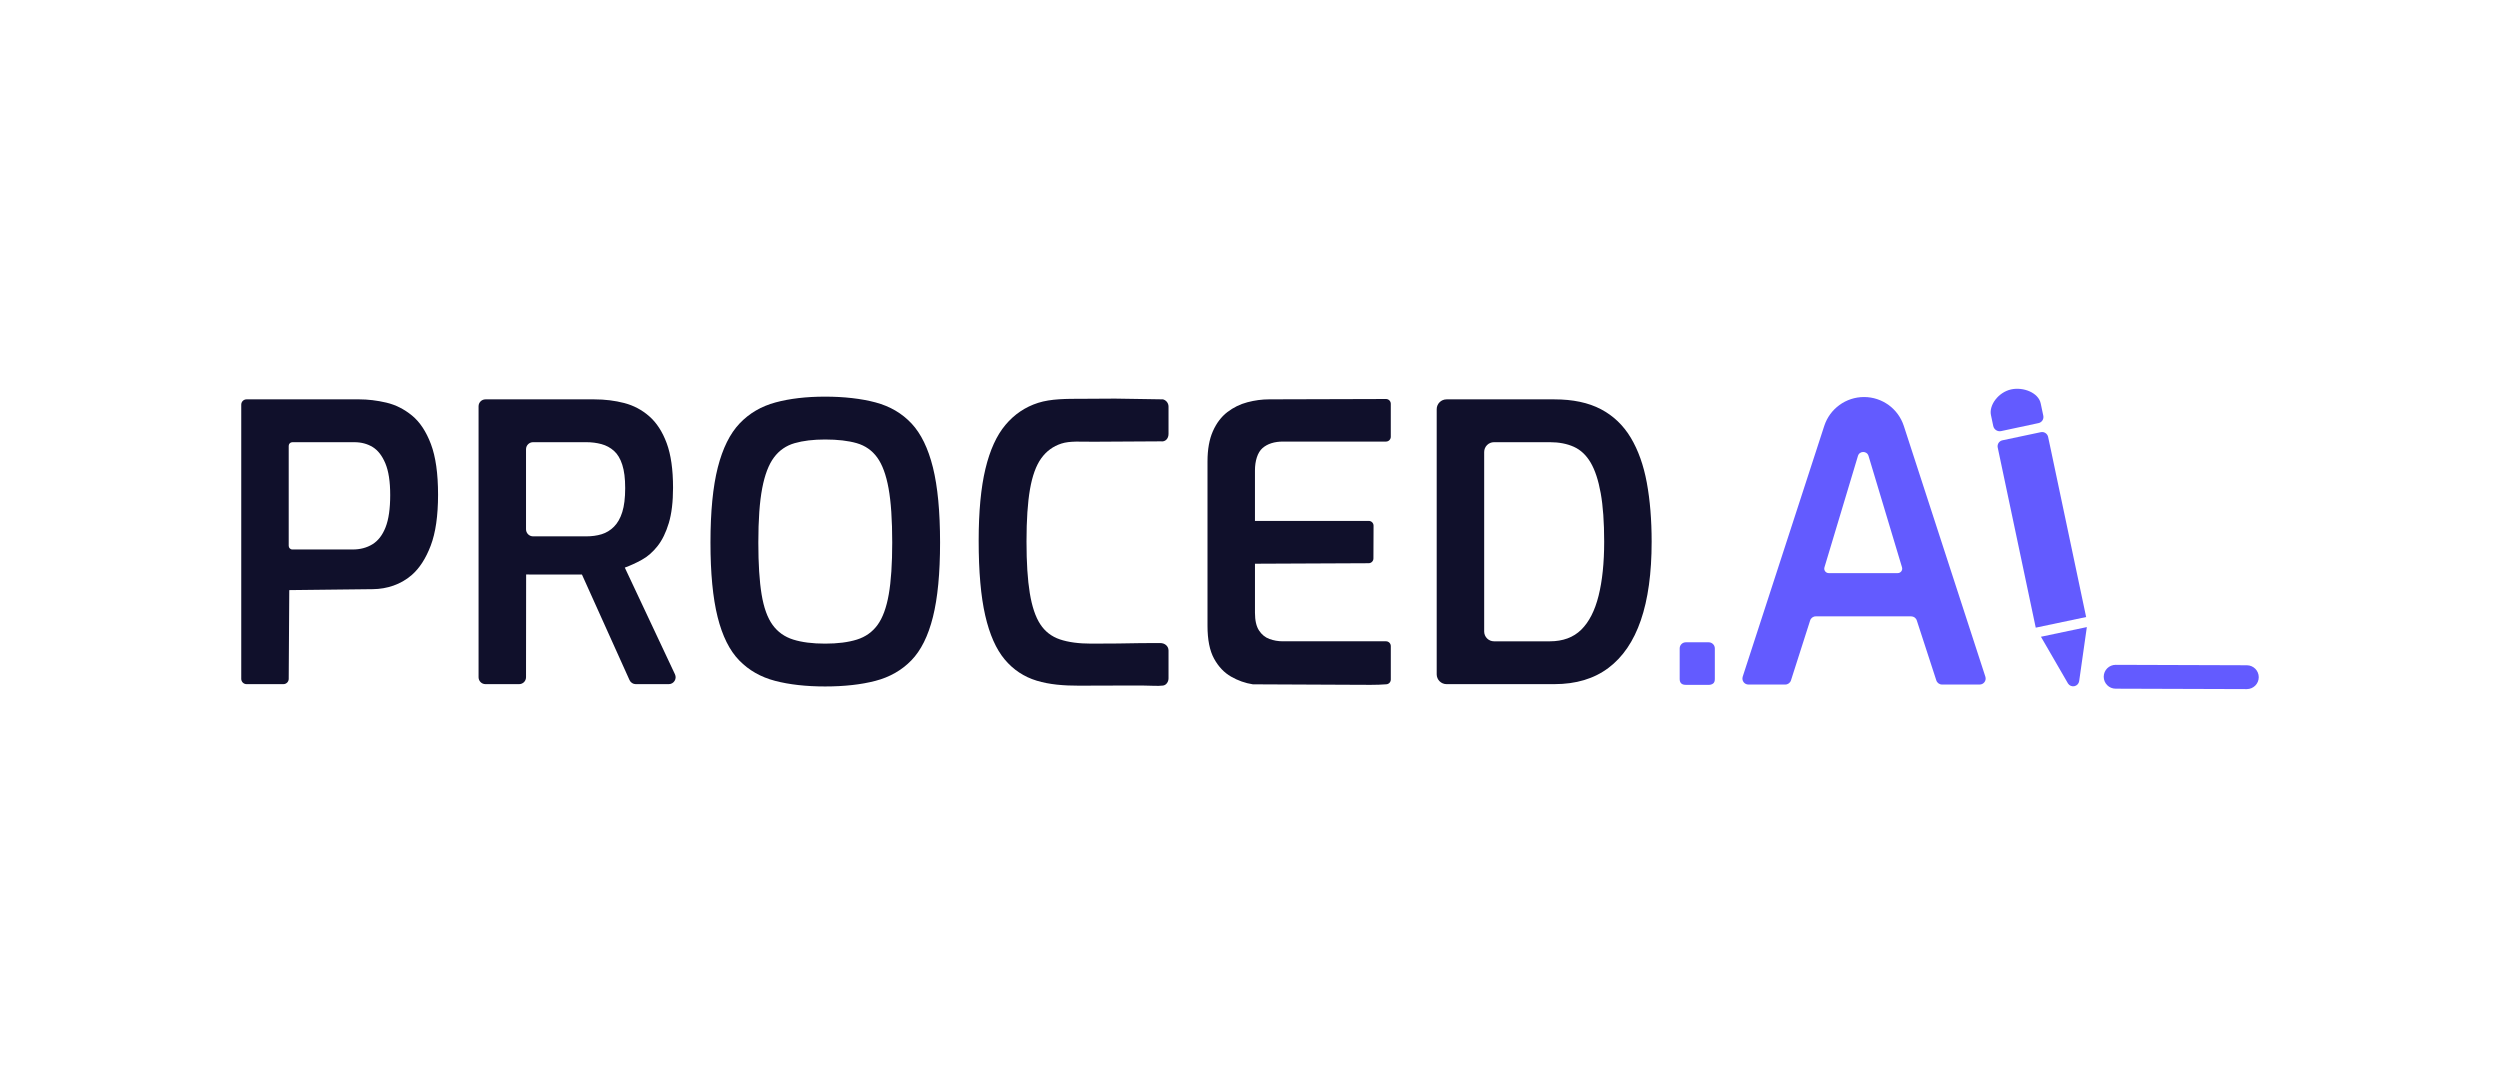
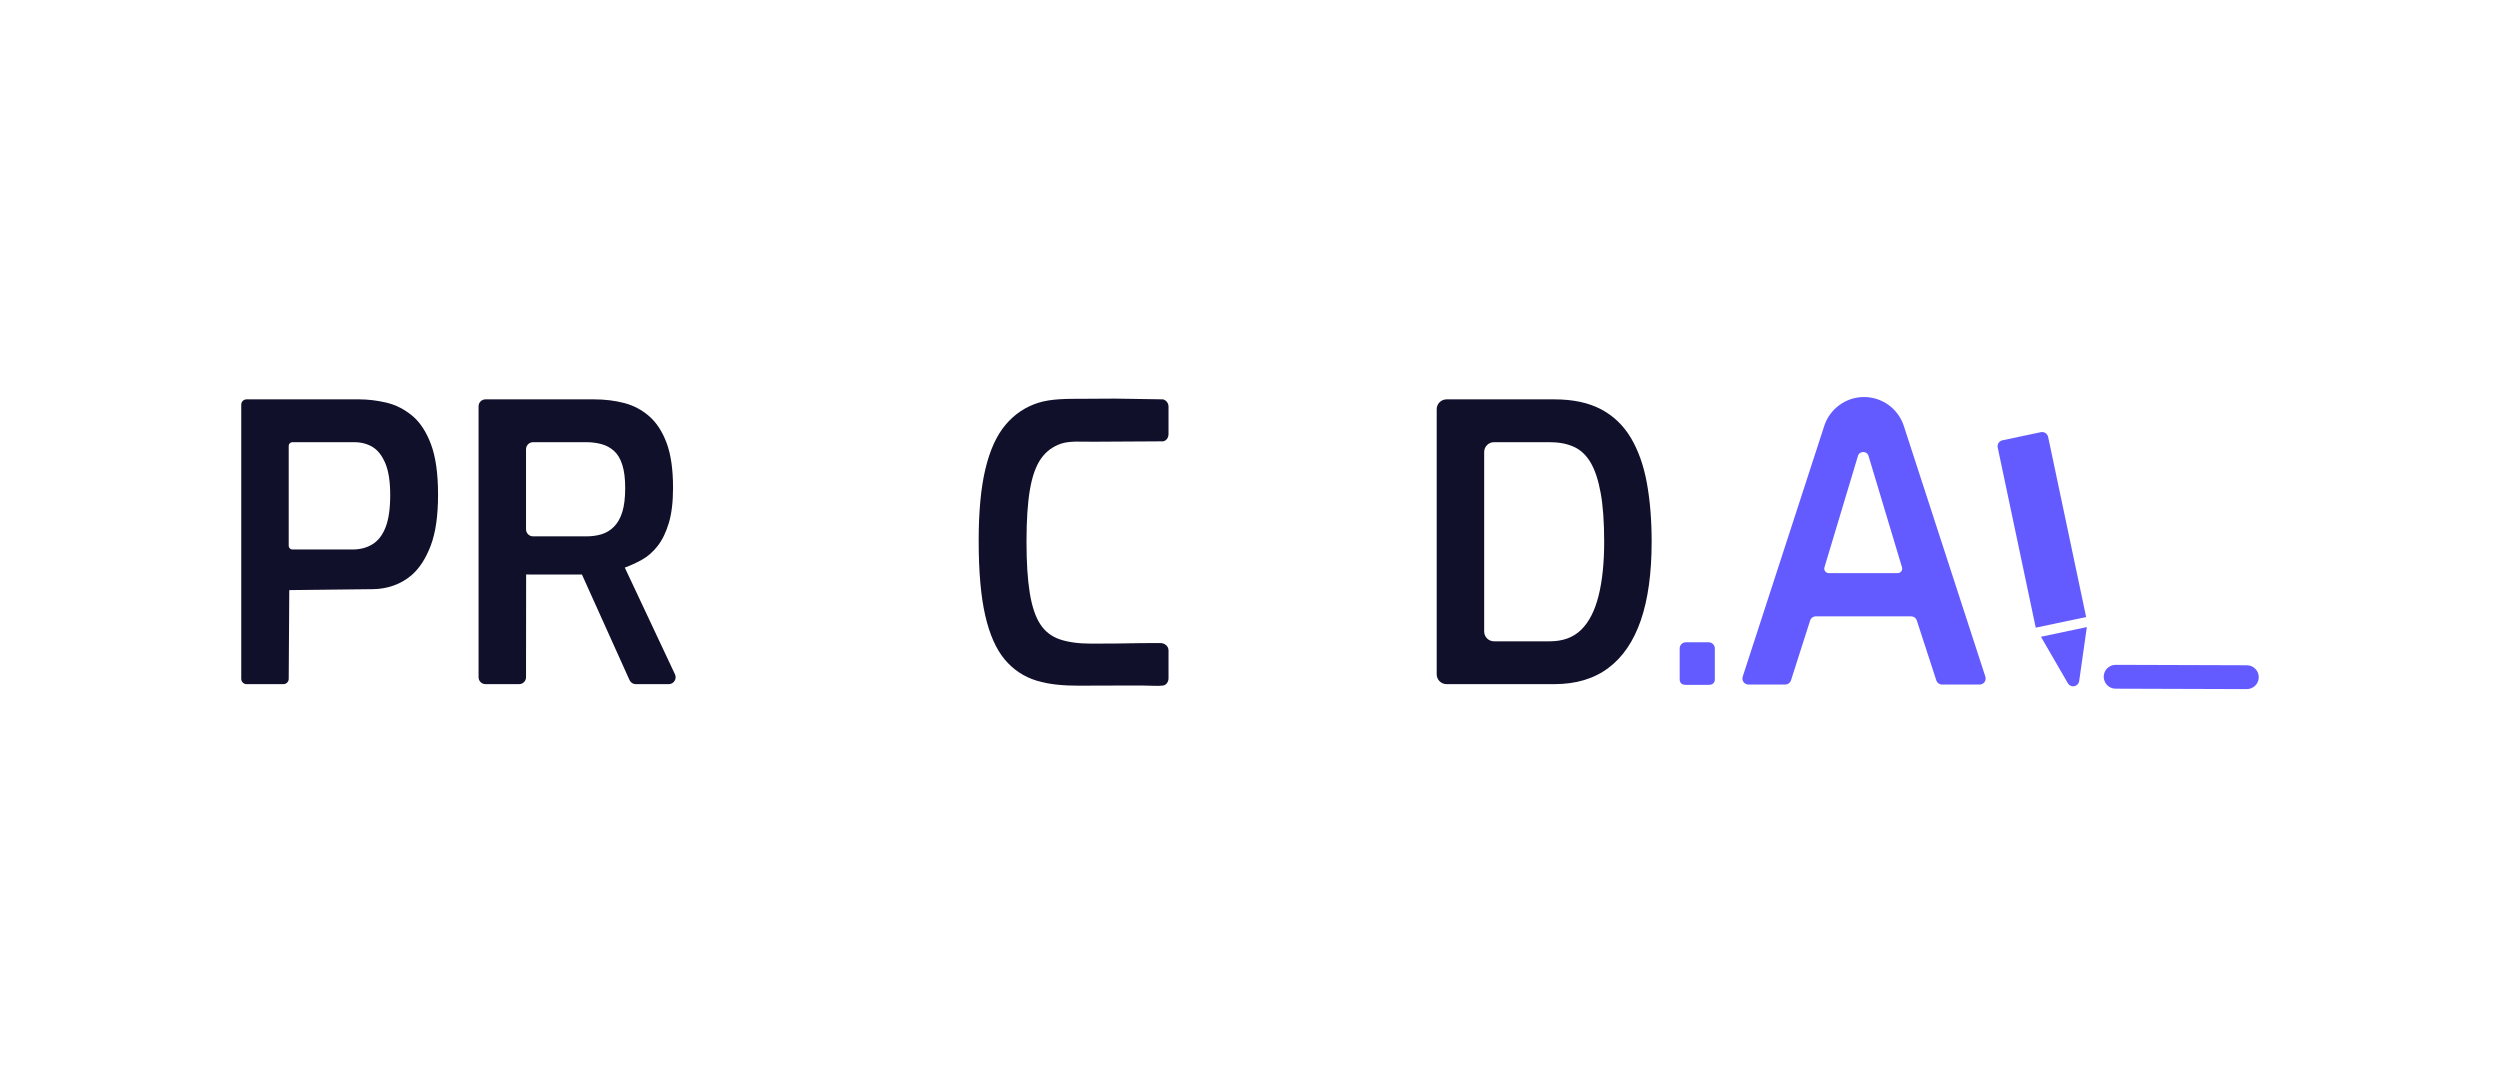
<svg xmlns="http://www.w3.org/2000/svg" id="Calque_1" viewBox="0 0 2319.38 1000">
  <defs>
    <style>.cls-1{fill:#10102b;}.cls-2{fill:#635bff;}</style>
  </defs>
  <path class="cls-1" d="M268.37,547.48l-.51,82.31c0,2.72-2.2,4.92-4.92,4.92h-34.2c-2.72,0-4.92-2.2-4.92-4.92v-254.37c0-2.72,2.2-4.92,4.92-4.92h104.28c8.35,0,16.82,1.02,25.42,3.04,8.59,2.03,16.53,6.03,23.81,11.99,7.28,5.97,13.12,14.8,17.54,26.49,4.41,11.7,6.62,27.33,6.62,46.9s-2.27,35.32-6.8,47.26c-4.53,11.94-10.44,21.07-17.72,27.39-.07.06-.15.13-.22.19-9.83,8.47-22.62,12.69-35.59,12.84l-77.7.88ZM267.85,506.41c0,1.86,1.51,3.37,3.37,3.37h56.06c6.92,0,13.01-1.61,18.26-4.83,5.25-3.22,9.31-8.47,12.17-15.75,2.87-7.28,4.3-17.24,4.3-29.89s-1.5-22.2-4.47-29.36c-2.99-7.16-6.93-12.23-11.82-15.22-4.9-2.98-10.56-4.48-17-4.48h-57.5c-1.86,0-3.37,1.51-3.37,3.37v92.79Z" />
  <path class="cls-1" d="M488.12,533l-.1,95.32c0,3.53-2.86,6.39-6.39,6.39h-31.25c-3.53,0-6.39-2.86-6.39-6.39v-251.42c0-3.53,2.86-6.39,6.39-6.39h101.01c9.79,0,19.03,1.14,27.75,3.4,8.71,2.27,16.47,6.39,23.27,12.35,6.8,5.97,12.17,14.27,16.11,24.88,3.93,10.62,5.9,24.41,5.9,41.35,0,13.13-1.31,24.05-3.93,32.76-2.63,8.72-6.09,15.81-10.39,21.3-4.3,5.49-9.13,9.73-14.5,12.71-5.37,2.99-10.69,5.43-15.94,7.34l46.55,99c1.99,4.24-1.1,9.12-5.79,9.12h-30.55c-2.51,0-4.8-1.47-5.83-3.77l-44.13-97.91h-11.63l-40.18-.05ZM488.02,491.04c0,3.62,2.94,6.56,6.56,6.56h49.28c5.25,0,10.03-.65,14.32-1.97,4.3-1.31,8.11-3.63,11.45-6.98,3.34-3.34,5.91-7.88,7.7-13.6,1.79-5.73,2.69-13.12,2.69-22.2s-.9-16.05-2.69-21.66c-1.79-5.6-4.36-9.9-7.7-12.89-3.34-2.98-7.22-5.07-11.63-6.27-4.42-1.19-9.13-1.79-14.14-1.79h-49.28c-3.62,0-6.56,2.94-6.56,6.56v74.23Z" />
-   <path class="cls-1" d="M765.47,636.86c-17.66,0-33.11-1.73-46.36-5.19-13.25-3.46-24.35-9.78-33.3-18.98-8.95-9.18-15.63-22.61-20.05-40.28-4.42-17.66-6.62-40.69-6.62-69.1s2.26-51.85,6.8-69.63c4.53-17.78,11.28-31.38,20.23-40.81,8.95-9.42,20.05-15.93,33.3-19.51,13.25-3.58,28.58-5.37,46-5.37s33.53,1.79,46.9,5.37c13.36,3.58,24.46,10.09,33.29,19.51,8.83,9.43,15.45,23.04,19.87,40.81,4.41,17.78,6.62,40.99,6.62,69.63s-2.21,51.44-6.62,69.1c-4.42,17.67-11.1,31.09-20.05,40.28-8.95,9.19-20.05,15.52-33.3,18.98-13.25,3.46-28.82,5.19-46.72,5.19ZM765.47,597.13c11.69,0,21.54-1.25,29.53-3.76,7.99-2.51,14.38-7.04,19.15-13.6,4.77-6.56,8.23-15.99,10.39-28.28,2.15-12.29,3.22-28.34,3.22-48.15,0-21-1.13-37.77-3.4-50.3-2.27-12.53-5.79-22.07-10.56-28.64-4.77-6.56-11.1-10.97-18.97-13.25-7.88-2.26-17.67-3.4-29.36-3.4-10.98,0-20.4,1.14-28.28,3.4-7.88,2.27-14.26,6.69-19.15,13.25-4.9,6.57-8.54,16.11-10.92,28.64-2.39,12.53-3.58,29.3-3.58,50.3,0,19.81,1.01,35.86,3.04,48.15,2.03,12.29,5.43,21.72,10.2,28.28,4.77,6.57,11.15,11.1,19.15,13.6,7.99,2.51,17.84,3.76,29.53,3.76Z" />
  <path class="cls-1" d="M1078.97,370.5c3.04.82,5.13,3.57,5.13,6.72v25.37c0,4.24-2.87,7.51-7.07,6.87l-63.38.37c-10.98,0-21.14-.83-28.9,1.68-7.76,2.51-14.02,7.1-18.79,13.78-4.78,6.68-8.23,16.23-10.39,28.64-2.15,12.41-3.22,28.52-3.22,48.33s1.01,35.57,3.04,47.97c2.03,12.41,5.24,22.02,9.67,28.82,4.41,6.8,10.5,11.52,18.26,14.14,7.75,2.63,17.48,3.94,29.18,3.94,17.9,0,32.57-.18,44.06-.44,7.71-.18,14.71,0,19.88-.08,4.13-.06,7.66,2.78,7.66,6.91v25.8c0,3.14-2.03,6.34-5.15,6.71-5.35.63-10.02,0-17.59,0-8.59,0-15.49.09-26.81,0-9.7-.08-21.5.12-32.72.12-15.52,0-28.17-1.07-39.99-4.64-11.81-3.58-21.72-10.14-29.71-19.69-8-9.54-14.03-23.15-18.08-40.81-4.06-17.66-6.08-40.81-6.08-69.45,0-26.97,2.09-49.17,6.27-66.59,4.17-17.42,10.38-31.02,18.62-40.81,8.23-9.78,18.31-16.59,30.25-20.41,11.93-3.82,26.27-3.77,41.55-3.77,10.5,0,18.97-.17,29.87-.17" />
-   <path class="cls-1" d="M1286.21,370.2c2.33.16,4.1,2.11,4.1,4.44v30.58c0,2.46-1.99,4.45-4.45,4.45h-95.44c-8.12,0-14.5,2.03-19.15,6.08-4.65,4.06-6.98,12.04-6.98,20.63v46.9h105.69c2.42.04,4.34,2.02,4.34,4.43l-.12,30.38c0,2.42-1.93,4.39-4.34,4.44l-105.56.47v45.47c0,7.16,1.25,12.65,3.76,16.47,2.51,3.82,5.73,6.44,9.67,7.87,3.93,1.43,8.05,2.15,12.35,2.15h95.79c2.46,0,4.45,1.99,4.45,4.45v31c0,2.31-1.74,4.24-4.04,4.43-9.38.8-19.48.47-30.33.47l-93.62-.43c-7.04-1.07-13.78-3.46-20.23-7.16-6.44-3.7-11.7-9.25-15.75-16.65-4.06-7.39-6.09-17.54-6.09-30.43v-152.51c0-11.21,1.67-20.58,5.01-28.1,3.34-7.52,7.82-13.43,13.43-17.72,5.61-4.3,11.81-7.34,18.62-9.13,6.8-1.79,13.54-2.69,20.23-2.69l108.67-.31Z" />
  <path class="cls-1" d="M1332.9,625.58v-245.93c0-5.05,4.09-9.14,9.14-9.14h100.06c17.18,0,31.56,3.04,43.14,9.13,11.57,6.09,20.82,14.92,27.74,26.49,6.92,11.58,11.87,25.48,14.86,41.71,2.98,16.23,4.48,34.49,4.48,54.77,0,29.12-3.35,53.4-10.03,72.85-6.68,19.45-16.71,34.19-30.07,44.21-13.37,10.03-30.07,15.04-50.12,15.04h-100.06c-5.05,0-9.14-4.09-9.14-9.14ZM1376.94,585.84c0,5.05,4.09,9.14,9.14,9.14h51.72c12.17,0,21.89-3.58,29.18-10.74,7.27-7.16,12.65-17.66,16.11-31.51,3.46-13.84,5.19-30.55,5.19-50.12,0-18.14-1.07-33.17-3.22-45.11-2.15-11.93-5.25-21.36-9.31-28.28-4.06-6.92-9.25-11.81-15.57-14.68-6.33-2.86-13.78-4.3-22.37-4.3h-51.72c-5.05,0-9.14,4.09-9.14,9.14v166.45Z" />
  <path class="cls-2" d="M1564.02,635.37c-3.79,0-5.69-1.79-5.69-5.38v-28.42c0-3.14,2.54-5.68,5.68-5.68h21.24c3.14,0,5.69,2.55,5.69,5.69v28.42c0,2-.55,3.39-1.65,4.19-1.1.8-2.44,1.2-4.04,1.2h-21.24Z" />
  <path class="cls-2" d="M1616.79,627.8l75.66-232.65c5.2-15.99,20.1-26.81,36.91-26.81h0c16.81,0,31.71,10.82,36.91,26.81l75.66,232.65c1.17,3.59-1.51,7.27-5.28,7.27h-34.94c-2.41,0-4.54-1.55-5.28-3.83l-18.13-55.66c-.73-2.24-2.82-3.75-5.17-3.75h-88.58c-2.36,0-4.46,1.53-5.18,3.78l-17.79,55.61c-.74,2.3-2.88,3.86-5.29,3.86h-34.2c-3.77,0-6.45-3.68-5.28-7.27ZM1696.61,531.7h64.03c2.78,0,4.77-2.68,3.97-5.34l-31.08-103.39c-1.46-4.86-8.35-4.86-9.81,0l-31.08,103.39c-.8,2.66,1.19,5.34,3.97,5.34Z" />
-   <path class="cls-2" d="M1849.24,395.23l-2.15-10.23c-1.9-9.04,6.85-21.11,18.72-23.72,11.27-2.48,25.35,3,27.45,12.97l2.42,11.47c.65,3.11-1.33,6.16-4.44,6.81l-34.73,7.43c-3.31.7-6.57-1.42-7.27-4.74Z" />
  <path class="cls-2" d="M1900.13,405.31l2.5,11.72,23.29,110.39,9.49,45.03-46.75,9.86-35.28-167.13c-.64-3.07,1.33-6.06,4.37-6.69l35.69-7.55c3.04-.63,6.02,1.34,6.69,4.37Z" />
  <path class="cls-2" d="M1928.94,631.97c-.35,2.31-2.12,4.17-4.41,4.65-2.3.49-4.65-.5-5.92-2.48l-25.11-43.39,42.57-8.97-7.13,50.19Z" />
  <path class="cls-2" d="M2084.51,617.19l-121.7-.39c-6.11,0-11.07,4.93-11.08,11.05,0,6.11,4.93,11.07,11.05,11.08l121.7.39c6.11,0,11.07-4.93,11.08-11.05,0-6.11-4.93-11.07-11.05-11.08Z" />
</svg>